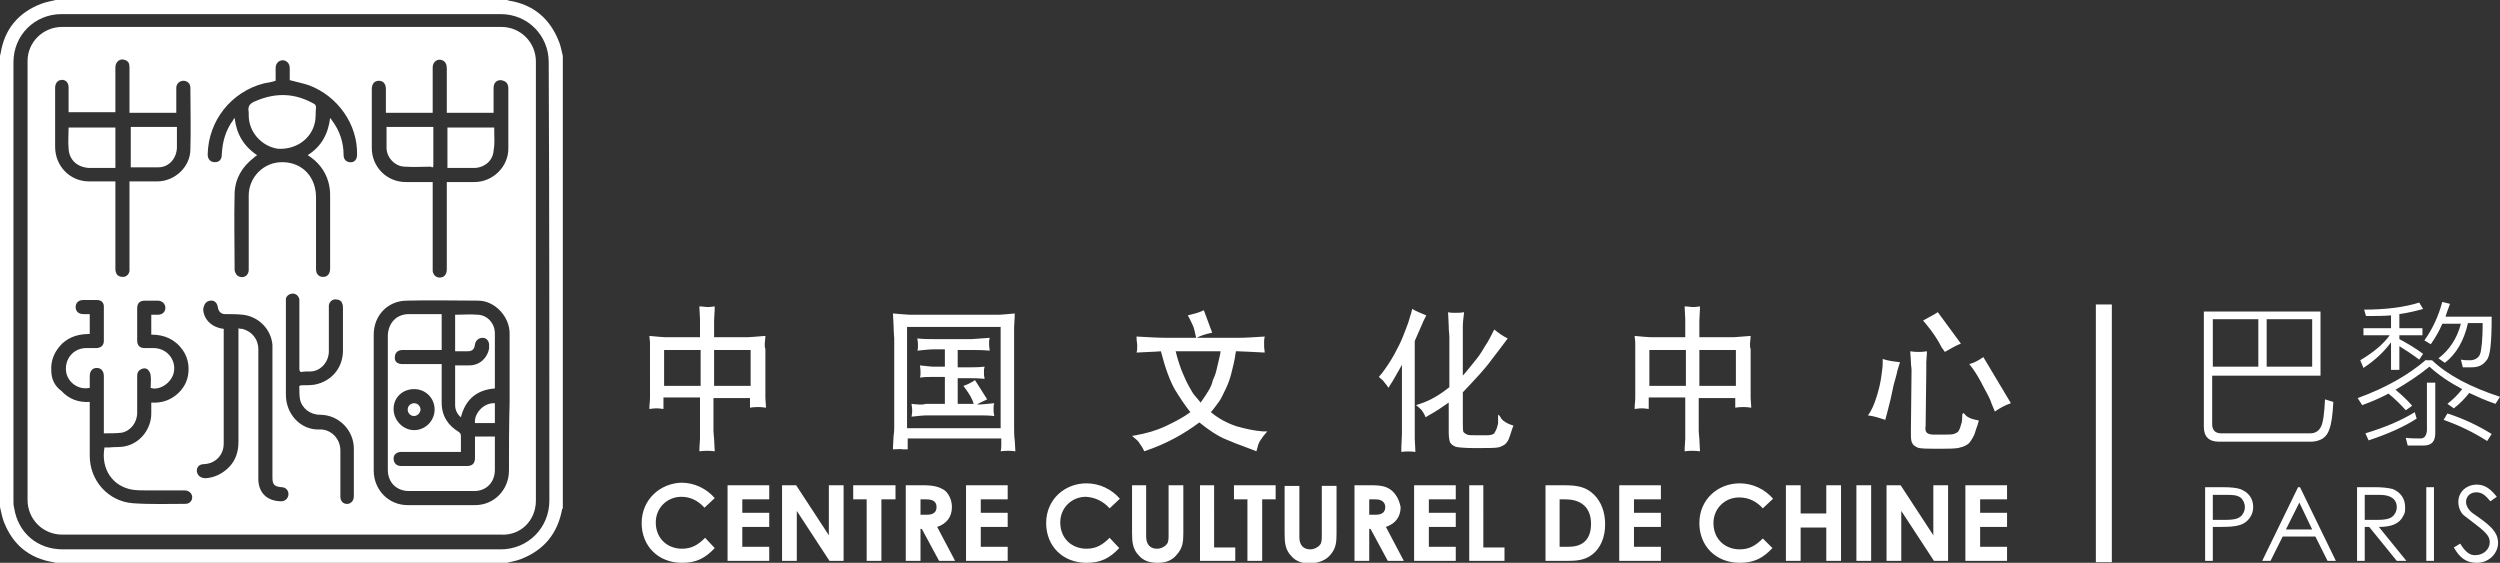
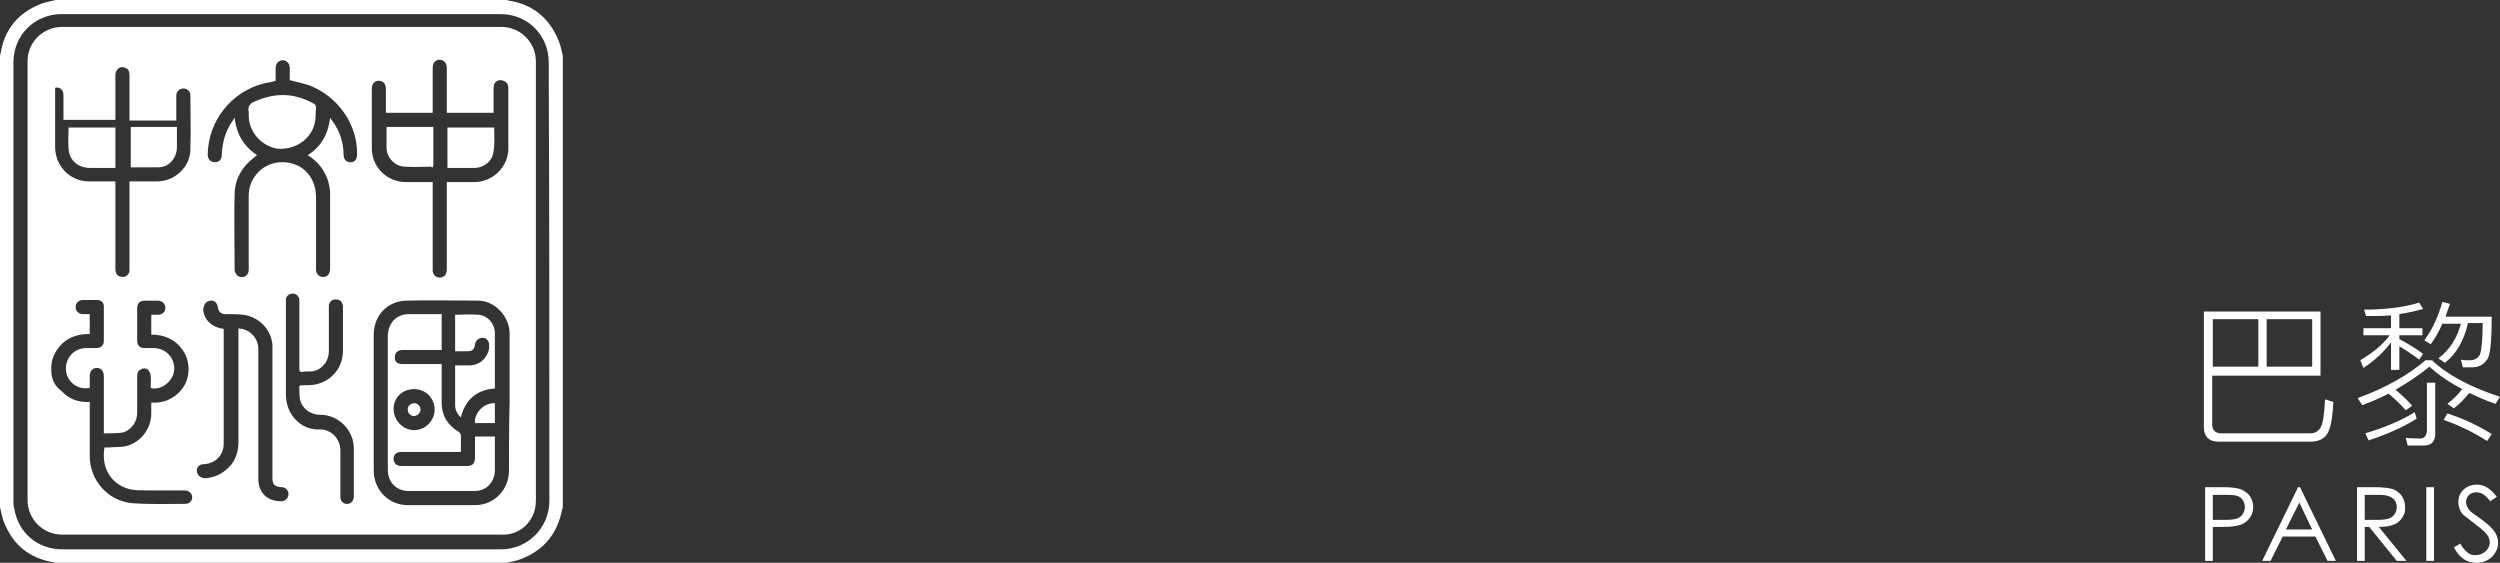
<svg xmlns="http://www.w3.org/2000/svg" version="1.1" id="Calque_1" x="0px" y="0px" viewBox="0 0 390 87.8" style="enable-background:new 0 0 390 87.8;" xml:space="preserve">
  <rect x="0" y="0" width="390" height="87.8" fill="#333333" stroke="none" />
  <style type="text/css">
	.st0{fill:#FFFFFF;}
	.st1{fill:none;stroke:#FFFFFF;stroke-width:2.494;}
</style>
-   <path class="st0" d="M15.5,26.2c0.8,0,1.7,0,2.5,0v-6.3h-7.3c0,1.1-0.1,2.2,0,3.3c0.1,1.8,1.4,2.9,3.2,3  C14.4,26.2,15,26.2,15.5,26.2 M27.6,23.1c0-1,0-1.9,0-2.9c0-0.1,0-0.2,0-0.4h-7.2v6.3c0.1,0,0.2,0,0.3,0c1.3,0,2.7,0,4,0  C26.3,26.1,27.5,24.8,27.6,23.1 M49.1,19.2c0.2-0.8,0.1-1.6,0.2-2.4c0-0.3-0.1-0.5-0.3-0.6c-3-1.7-6-1.8-9.2-0.4  c-0.8,0.3-1.2,0.8-1,1.7c0,0,0,0.1,0,0.1c0,0.1,0,0.3,0,0.4c0,2.6,2,4.8,4.5,5.2C46,23.4,48.5,21.8,49.1,19.2 M67.6,25.8  c0-1.9,0-3.7,0-5.6c0-0.1,0-0.2,0-0.4h-7.3c0,0.2,0,0.4,0,0.5c0,1,0,2,0,2.9c0.1,1.5,1.4,2.8,2.9,2.8c1.3,0.1,2.7,0,4,0  C67.5,26.2,67.6,26.1,67.6,25.8 M77.1,20.4c0-0.2,0-0.4,0-0.5h-7.3v6.3c1.5,0,2.9,0,4.3,0c1.6-0.1,2.8-1.2,2.9-2.7  C77.2,22.4,77.1,21.4,77.1,20.4 M77.2,60.6c0-0.1,0-0.1,0-0.2c0-2.8,0-5.6,0-8.4c0-1.5-1.1-2.8-2.6-2.9c-1.2-0.1-2.4,0-3.6,0v5.7  c0.7,0,1.3,0,1.9,0c0.8,0,1.1-0.3,1.2-1.1c0.1-0.6,0.6-1,1.2-1c0.6,0,1,0.5,1,1.1c0,0.2,0,0.4,0,0.6c-0.3,1.5-1.5,2.6-3.1,2.6  c-0.7,0-1.4,0-2.2,0c0,2.1,0,4.2,0,6.2c0,0.7,0.3,1.4,0.9,1.9C72.6,62.3,74.4,60.8,77.2,60.6 M77.2,62.9c-1.9-0.1-3.3,1.8-3.1,3.1  h3.1V62.9z M63.6,63.9c0,0.5,0.4,1,1,1c0.5,0,1-0.5,1-1c0-0.5-0.4-1-1-1C64.1,62.9,63.6,63.3,63.6,63.9 M61.4,63.8  c0-1.8,1.4-3.1,3.2-3.1c1.8,0,3.2,1.4,3.2,3.2c0,1.7-1.4,3.2-3.2,3.2C62.9,67.1,61.4,65.6,61.4,63.8 M77.2,73.3c0-1.6,0-3.2,0-4.8  c0-0.1,0-0.3,0-0.4h-3.1c0,1.1,0,2.2,0,3.3c0,0.9-0.4,1.3-1.3,1.3c-1.8,0-3.5,0-5.3,0c-1.6,0-3.3,0-4.9,0c-0.8,0-1.2-0.5-1.2-1.2  c0-0.6,0.5-1,1.2-1c2.9,0,5.8,0,8.7,0h0.6c0-0.9,0-1.7,0-2.5c0-0.3-0.1-0.4-0.3-0.6c-1.7-1-2.7-2.5-2.7-4.6c0-1.8,0-3.7,0-5.5  c0-0.2,0-0.3,0-0.5c-2.1,0-4.1,0-6.1,0c-0.8,0-1.3-0.4-1.2-1.1c0-0.7,0.5-1.1,1.2-1.1c1.9,0,3.7,0,5.6,0h0.5V49c-1.7,0-3.4,0-5.1,0  c-1.9,0-3.2,1.3-3.3,3.3c0,7,0,14,0,21c0,2,1.4,3.3,3.3,3.3c3.4,0,6.8,0,10.2,0C75.9,76.6,77.2,75.2,77.2,73.3 M79.4,73.4  c0,3-2.3,5.4-5.3,5.4c-3.5,0-7,0-10.5,0c-3,0-5.3-2.4-5.3-5.4c0-7.1,0-14.1,0-21.2c0-3,2.2-5.3,5.2-5.3c3.7-0.1,7.4,0,11.1,0  c2.6,0,4.9,2.5,4.9,5.1c0,3.6,0,7.2,0,10.8C79.4,66.3,79.4,69.8,79.4,73.4 M79.3,13.8c0,3.1,0,6.3,0,9.4c0,2.8-2.4,5.2-5.3,5.2  c-1.2,0-2.4,0-3.7,0c-0.2,0-0.3,0-0.6,0v0.7c0,4.3,0,8.6,0,12.9c0,0.8-0.4,1.3-1.1,1.3c-0.6,0-1-0.4-1.1-1c0-0.2,0-0.3,0-0.5  c0-4.3,0-8.5,0-12.8v-0.6c-0.2,0-0.3,0-0.5,0c-1.2,0-2.4,0-3.7,0c-3,0-5.3-2.4-5.3-5.3c0-3.1,0-6.1,0-9.2c0-0.8,0.4-1.3,1.1-1.3  c0.7,0,1.1,0.5,1.1,1.3c0,1.1,0,2.1,0,3.2v0.5h7.3v-0.5c0-2.2,0-4.4,0-6.6c0-0.9,0.8-1.4,1.5-1.1c0.5,0.2,0.7,0.7,0.7,1.2  c0,2.1,0,4.3,0,6.4v0.6h7.3c0-0.2,0-0.3,0-0.5c0-1.1,0-2.3,0-3.4c0-0.7,0.4-1.2,1.1-1.2C78.9,12.6,79.3,13,79.3,13.8 M55.7,24.1  c0,0.7-0.3,1.1-0.8,1.2c-0.7,0.1-1.3-0.3-1.3-1.1c0-2-0.6-3.8-1.8-5.4c-0.1-0.1-0.1-0.2-0.3-0.4c-0.3,2.5-1.4,4.5-3.5,5.8  c1.6,1,2.7,2.4,3.2,4.1c0.2,0.7,0.3,1.4,0.3,2c0,3.9,0,7.7,0,11.6c0,0.8-0.4,1.3-1.1,1.3c-0.7,0-1.1-0.5-1.1-1.2c0-3.7,0-7.5,0-11.2  c0-3.1-2-5.4-5.1-5.5c-3.1-0.1-5.4,2.4-5.4,5.2c0,2.7,0,5.3,0,8c0,1.2,0,2.4,0,3.6c0,0.5-0.3,1-0.8,1.1c-0.5,0.1-1-0.1-1.2-0.5  c-0.1-0.2-0.2-0.4-0.2-0.6c0-4-0.1-8,0-12c0.1-2.3,1.2-4.1,3-5.5c0.1-0.1,0.2-0.2,0.4-0.3c0,0,0,0,0.1-0.1c-2.1-1.4-3.2-3.3-3.5-5.8  c-0.1,0.1-0.2,0.2-0.2,0.3c-1.2,1.6-1.7,3.4-1.8,5.4c0,0.8-0.4,1.2-1.1,1.2c-0.7,0-1.1-0.5-1.1-1.2c0.1-5.3,3.7-9.8,8.8-11.1  c0.6-0.1,1.2-0.2,1.8-0.4c0-0.7,0-1.3,0-2c0-0.7,0.5-1.2,1.1-1.2c0.6,0,1.1,0.5,1.1,1.2c0,0.7,0,1.3,0,1.9c1.1,0.3,2.1,0.5,3,0.8  C52.7,15,55.8,19.4,55.7,24.1 M32.8,46.9c0.7-0.1,1.1,0.4,1.2,1.1c0.1,0.6,0.5,1,1.1,1c0.9,0,1.9,0,2.8,0.1c2.5,0.3,4.4,2.3,4.6,4.7  c0,0.4,0,0.8,0,1.3c0,6.5,0,12.9,0,19.4c0,1.1,0.3,1.4,1.4,1.5c0.7,0,1.1,0.5,1.1,1.1c0,0.6-0.5,1.1-1.1,1.1c-2.2,0-3.6-1.3-3.6-3.5  c0-6.7,0-13.4,0-20.2c0-1.6-1-2.8-2.5-3.2c-0.2,0-0.4,0-0.6-0.1v0.7c0,5.7,0,11.4,0,17c0,1.5-0.4,2.9-1.5,4c-1,1-2.2,1.6-3.6,1.7  c-0.8,0-1.3-0.4-1.4-1.1c0-0.7,0.4-1.1,1.2-1.1c1.7-0.1,3-1.4,3-3.2c0-2.2,0-4.4,0-6.5V51.9v-0.6c-1.8-0.2-3.1-1.4-3.2-3  C31.8,47.5,32.1,47,32.8,46.9 M29.7,23.3c0,2.7-2.4,5-5.2,5c-1.3,0-2.5,0-3.8,0h-0.5V29c0,4.3,0,8.5,0,12.8c0,0.2,0,0.4,0,0.5  c-0.1,0.5-0.5,0.9-1,0.9c-0.5,0-1-0.2-1.1-0.7c-0.1-0.2-0.1-0.4-0.1-0.7c0-4.3,0-8.6,0-12.9v-0.6h-0.5c-1.2,0-2.4,0-3.6,0  c-3,0-5.3-2.4-5.3-5.4c0-3.1,0-6.2,0-9.2c0-0.6,0.3-1.1,0.8-1.2c0.7-0.2,1.3,0.3,1.3,1.1c0,1.1,0,2.3,0,3.4v0.5H18  c0-0.2,0-0.3,0-0.5c0-2.2,0-4.3,0-6.5c0-0.9,0.8-1.5,1.6-1.1c0.5,0.2,0.6,0.6,0.6,1.2c0,2.2,0,4.3,0,6.5v0.5h7.3v-0.5  c0-1.1,0-2.3,0-3.4c0-0.6,0.5-1.1,1.1-1.1c0.6,0,1.1,0.4,1.1,1.1C29.7,16.9,29.8,20.1,29.7,23.3 M8,57.8c-0.1-1.6,0.5-3,1.7-4.2  c1.2-1.1,2.6-1.5,4.3-1.5V49c-0.3,0-0.6,0-1,0c-0.7,0-1.2-0.4-1.2-1.1c0-0.6,0.4-1.1,1.2-1.1c0.7,0,1.4,0,2.1,0c0.7,0,1.1,0.4,1.1,1  c0,1.8,0,3.6,0,5.4c0,0.7-0.5,1.1-1.2,1.1c-0.6,0-1.1,0-1.7,0c-1.9,0.1-3.2,1.7-3,3.6c0.2,1.7,1.9,3,3.7,2.6c0-0.6,0-1.2,0-1.8  c0-0.8,0.4-1.3,1.1-1.3c0.7,0,1.1,0.5,1.1,1.3c0,2.8,0,5.5,0,8.3v0.6c1,0,1.9,0,2.8-0.1c1.4-0.3,2.4-1.6,2.4-3.1c0-1.9,0-3.9,0-5.8  c0-0.5,0.2-0.8,0.6-1c0.4-0.2,0.8-0.2,1.1,0.1c0.2,0.2,0.4,0.6,0.4,0.9c0.1,0.6,0,1.3,0,1.9c1,0.4,2.8-0.3,3.5-2  c0.7-2-0.7-4.1-2.9-4.2c-0.5,0-1,0-1.5,0c-0.8,0-1.2-0.4-1.2-1.2c0-1.7,0-3.4,0-5c0-0.8,0.4-1.2,1.2-1.2c0.7,0,1.3,0,2,0  c0.7,0,1.2,0.5,1.2,1.1c0,0.7-0.5,1.1-1.2,1.1c-0.3,0-0.6,0-1,0v3.1c2,0,3.7,0.7,4.9,2.4c0.7,1,1,2.2,0.9,3.4  c-0.1,1.5-0.8,2.7-1.9,3.6c-1.1,0.9-2.4,1.3-3.9,1.2c0,0.6,0,1.1,0,1.7c0,2.4-1.7,4.6-4,5.1c-0.8,0.2-1.7,0.1-2.5,0.2  c-0.3,0-0.5,0-0.8,0c-0.6,3.4,1.3,6.1,4.4,6.6c0.7,0.1,1.5,0.1,2.2,0.1c2,0,3.9,0,5.9,0c0.9,0,1.4,0.8,1.1,1.5  c-0.2,0.4-0.5,0.6-1,0.6c-2.7,0-5.4,0.1-8.2-0.1c-3.8-0.3-6.7-3.5-6.7-7.4c0-2.7,0-5.3,0-8c0-0.1,0-0.3,0-0.4  c-1.7,0.1-3.2-0.4-4.4-1.7C8.5,60.2,8,59.1,8,57.8 M44.6,61.6c0-2.4,0-4.8,0-7.2c0-2.4,0-4.8,0-7.2c0-0.2,0-0.4,0-0.6  c0.1-0.5,0.6-0.8,1.1-0.8c0.5,0,0.9,0.4,1,0.9c0,0.2,0,0.5,0,0.7c0,3.4,0,6.8,0,10.1c0,0.4,0.1,0.6,0.5,0.5c0.6-0.1,1.2,0,1.7-0.1  c1.4-0.3,2.4-1.6,2.4-3.1c0-2.2,0-4.4,0-6.7c0-0.2,0-0.3,0-0.5c0.1-0.5,0.5-0.9,1-0.9c0.5,0,1,0.2,1.1,0.7c0.1,0.2,0.1,0.4,0.1,0.6  c0,2.2,0,4.5,0,6.7c0,2.7-1.8,4.8-4.4,5.3c-0.6,0.1-1.3,0.1-2,0.1c-0.3,0-0.5,0.1-0.4,0.4c0,0.6,0,1.2,0.1,1.8  c0.3,1.4,1.6,2.4,3.1,2.4c3,0,5.4,2.5,5.3,5.5c0,2.4,0,4.8,0,7.2c0,0.7-0.4,1.1-0.9,1.2c-0.7,0.1-1.2-0.4-1.2-1.1c0-2.4,0-4.8,0-7.2  c0-2-1.6-3.4-3.3-3.3C46.9,67.1,44.6,64.6,44.6,61.6 M83.6,78.1c0-11.4,0-22.8,0-34.2c0-11.4,0-22.8,0-34.3c0-3-2.4-5.4-5.4-5.4  c-22.8,0-45.7,0-68.5,0c-3,0-5.4,2.4-5.4,5.3c0,22.8,0,45.7,0,68.5c0,3,2.4,5.4,5.4,5.4c22.8,0,45.6,0,68.4,0  C81.2,83.6,83.6,81.2,83.6,78.1 M85.7,78.1c0,4.2-3.3,7.6-7.6,7.6c-11.4,0-22.8,0-34.3,0c-11.3,0-22.7,0-34,0c-4,0-7-2.6-7.6-6.5  c-0.1-0.3-0.1-0.7-0.1-1c0-22.8,0-45.7,0-68.5c0-4.2,3.3-7.5,7.5-7.5c22.8,0,45.7,0,68.5,0c4.2,0,7.5,3.3,7.5,7.5  C85.7,32.5,85.7,55.3,85.7,78.1 M87.8,79.1V8.7c-0.2-0.7-0.3-1.5-0.6-2.2c-1.4-3.6-4-5.8-7.8-6.4c-0.1,0-0.2-0.1-0.3-0.1H8.7  C7.9,0.2,7.2,0.3,6.4,0.6c-3.6,1.4-5.7,4-6.3,7.7C0.1,8.4,0,8.6,0,8.7v70.4c0.2,0.8,0.3,1.5,0.6,2.3c1.4,3.6,4,5.7,7.7,6.3  c0.1,0,0.3,0.1,0.4,0.1h70.4c0.7-0.2,1.5-0.3,2.2-0.6c3.6-1.4,5.7-4,6.4-7.8C87.8,79.4,87.8,79.3,87.8,79.1" />
-   <line class="st1" x1="328.2" y1="47.5" x2="328.2" y2="87.7" />
+   <path class="st0" d="M15.5,26.2c0.8,0,1.7,0,2.5,0v-6.3h-7.3c0,1.1-0.1,2.2,0,3.3c0.1,1.8,1.4,2.9,3.2,3  C14.4,26.2,15,26.2,15.5,26.2 M27.6,23.1c0-1,0-1.9,0-2.9c0-0.1,0-0.2,0-0.4h-7.2v6.3c0.1,0,0.2,0,0.3,0c1.3,0,2.7,0,4,0  C26.3,26.1,27.5,24.8,27.6,23.1 M49.1,19.2c0.2-0.8,0.1-1.6,0.2-2.4c0-0.3-0.1-0.5-0.3-0.6c-3-1.7-6-1.8-9.2-0.4  c-0.8,0.3-1.2,0.8-1,1.7c0,0,0,0.1,0,0.1c0,0.1,0,0.3,0,0.4c0,2.6,2,4.8,4.5,5.2C46,23.4,48.5,21.8,49.1,19.2 M67.6,25.8  c0-1.9,0-3.7,0-5.6c0-0.1,0-0.2,0-0.4h-7.3c0,0.2,0,0.4,0,0.5c0,1,0,2,0,2.9c0.1,1.5,1.4,2.8,2.9,2.8c1.3,0.1,2.7,0,4,0  C67.5,26.2,67.6,26.1,67.6,25.8 M77.1,20.4c0-0.2,0-0.4,0-0.5h-7.3v6.3c1.5,0,2.9,0,4.3,0c1.6-0.1,2.8-1.2,2.9-2.7  C77.2,22.4,77.1,21.4,77.1,20.4 M77.2,60.6c0-0.1,0-0.1,0-0.2c0-2.8,0-5.6,0-8.4c0-1.5-1.1-2.8-2.6-2.9c-1.2-0.1-2.4,0-3.6,0v5.7  c0.7,0,1.3,0,1.9,0c0.8,0,1.1-0.3,1.2-1.1c0.1-0.6,0.6-1,1.2-1c0.6,0,1,0.5,1,1.1c0,0.2,0,0.4,0,0.6c-0.3,1.5-1.5,2.6-3.1,2.6  c-0.7,0-1.4,0-2.2,0c0,2.1,0,4.2,0,6.2c0,0.7,0.3,1.4,0.9,1.9C72.6,62.3,74.4,60.8,77.2,60.6 M77.2,62.9c-1.9-0.1-3.3,1.8-3.1,3.1  h3.1V62.9z M63.6,63.9c0,0.5,0.4,1,1,1c0.5,0,1-0.5,1-1c0-0.5-0.4-1-1-1C64.1,62.9,63.6,63.3,63.6,63.9 M61.4,63.8  c0-1.8,1.4-3.1,3.2-3.1c1.8,0,3.2,1.4,3.2,3.2c0,1.7-1.4,3.2-3.2,3.2C62.9,67.1,61.4,65.6,61.4,63.8 M77.2,73.3c0-1.6,0-3.2,0-4.8  c0-0.1,0-0.3,0-0.4h-3.1c0,1.1,0,2.2,0,3.3c0,0.9-0.4,1.3-1.3,1.3c-1.8,0-3.5,0-5.3,0c-1.6,0-3.3,0-4.9,0c-0.8,0-1.2-0.5-1.2-1.2  c0-0.6,0.5-1,1.2-1c2.9,0,5.8,0,8.7,0h0.6c0-0.9,0-1.7,0-2.5c0-0.3-0.1-0.4-0.3-0.6c-1.7-1-2.7-2.5-2.7-4.6c0-1.8,0-3.7,0-5.5  c0-0.2,0-0.3,0-0.5c-2.1,0-4.1,0-6.1,0c-0.8,0-1.3-0.4-1.2-1.1c0-0.7,0.5-1.1,1.2-1.1c1.9,0,3.7,0,5.6,0h0.5V49c-1.7,0-3.4,0-5.1,0  c-1.9,0-3.2,1.3-3.3,3.3c0,7,0,14,0,21c0,2,1.4,3.3,3.3,3.3c3.4,0,6.8,0,10.2,0C75.9,76.6,77.2,75.2,77.2,73.3 M79.4,73.4  c0,3-2.3,5.4-5.3,5.4c-3.5,0-7,0-10.5,0c-3,0-5.3-2.4-5.3-5.4c0-7.1,0-14.1,0-21.2c0-3,2.2-5.3,5.2-5.3c3.7-0.1,7.4,0,11.1,0  c2.6,0,4.9,2.5,4.9,5.1c0,3.6,0,7.2,0,10.8C79.4,66.3,79.4,69.8,79.4,73.4 M79.3,13.8c0,3.1,0,6.3,0,9.4c0,2.8-2.4,5.2-5.3,5.2  c-1.2,0-2.4,0-3.7,0c-0.2,0-0.3,0-0.6,0v0.7c0,4.3,0,8.6,0,12.9c0,0.8-0.4,1.3-1.1,1.3c-0.6,0-1-0.4-1.1-1c0-0.2,0-0.3,0-0.5  c0-4.3,0-8.5,0-12.8v-0.6c-0.2,0-0.3,0-0.5,0c-1.2,0-2.4,0-3.7,0c-3,0-5.3-2.4-5.3-5.3c0-3.1,0-6.1,0-9.2c0-0.8,0.4-1.3,1.1-1.3  c0.7,0,1.1,0.5,1.1,1.3c0,1.1,0,2.1,0,3.2v0.5h7.3v-0.5c0-2.2,0-4.4,0-6.6c0-0.9,0.8-1.4,1.5-1.1c0.5,0.2,0.7,0.7,0.7,1.2  c0,2.1,0,4.3,0,6.4v0.6h7.3c0-0.2,0-0.3,0-0.5c0-1.1,0-2.3,0-3.4c0-0.7,0.4-1.2,1.1-1.2C78.9,12.6,79.3,13,79.3,13.8 M55.7,24.1  c0,0.7-0.3,1.1-0.8,1.2c-0.7,0.1-1.3-0.3-1.3-1.1c0-2-0.6-3.8-1.8-5.4c-0.1-0.1-0.1-0.2-0.3-0.4c-0.3,2.5-1.4,4.5-3.5,5.8  c1.6,1,2.7,2.4,3.2,4.1c0.2,0.7,0.3,1.4,0.3,2c0,3.9,0,7.7,0,11.6c0,0.8-0.4,1.3-1.1,1.3c-0.7,0-1.1-0.5-1.1-1.2c0-3.7,0-7.5,0-11.2  c0-3.1-2-5.4-5.1-5.5c-3.1-0.1-5.4,2.4-5.4,5.2c0,2.7,0,5.3,0,8c0,1.2,0,2.4,0,3.6c0,0.5-0.3,1-0.8,1.1c-0.5,0.1-1-0.1-1.2-0.5  c-0.1-0.2-0.2-0.4-0.2-0.6c0-4-0.1-8,0-12c0.1-2.3,1.2-4.1,3-5.5c0.1-0.1,0.2-0.2,0.4-0.3c0,0,0,0,0.1-0.1c-2.1-1.4-3.2-3.3-3.5-5.8  c-0.1,0.1-0.2,0.2-0.2,0.3c-1.2,1.6-1.7,3.4-1.8,5.4c0,0.8-0.4,1.2-1.1,1.2c-0.7,0-1.1-0.5-1.1-1.2c0.1-5.3,3.7-9.8,8.8-11.1  c0.6-0.1,1.2-0.2,1.8-0.4c0-0.7,0-1.3,0-2c0-0.7,0.5-1.2,1.1-1.2c0.6,0,1.1,0.5,1.1,1.2c0,0.7,0,1.3,0,1.9c1.1,0.3,2.1,0.5,3,0.8  C52.7,15,55.8,19.4,55.7,24.1 M32.8,46.9c0.7-0.1,1.1,0.4,1.2,1.1c0.1,0.6,0.5,1,1.1,1c0.9,0,1.9,0,2.8,0.1c2.5,0.3,4.4,2.3,4.6,4.7  c0,0.4,0,0.8,0,1.3c0,6.5,0,12.9,0,19.4c0,1.1,0.3,1.4,1.4,1.5c0.7,0,1.1,0.5,1.1,1.1c0,0.6-0.5,1.1-1.1,1.1c-2.2,0-3.6-1.3-3.6-3.5  c0-6.7,0-13.4,0-20.2c0-1.6-1-2.8-2.5-3.2c-0.2,0-0.4,0-0.6-0.1v0.7c0,5.7,0,11.4,0,17c0,1.5-0.4,2.9-1.5,4c-1,1-2.2,1.6-3.6,1.7  c-0.8,0-1.3-0.4-1.4-1.1c0-0.7,0.4-1.1,1.2-1.1c1.7-0.1,3-1.4,3-3.2c0-2.2,0-4.4,0-6.5V51.9v-0.6c-1.8-0.2-3.1-1.4-3.2-3  C31.8,47.5,32.1,47,32.8,46.9 M29.7,23.3c0,2.7-2.4,5-5.2,5c-1.3,0-2.5,0-3.8,0h-0.5V29c0,4.3,0,8.5,0,12.8c0,0.2,0,0.4,0,0.5  c-0.1,0.5-0.5,0.9-1,0.9c-0.5,0-1-0.2-1.1-0.7c-0.1-0.2-0.1-0.4-0.1-0.7c0-4.3,0-8.6,0-12.9v-0.6h-0.5c-1.2,0-2.4,0-3.6,0  c-3,0-5.3-2.4-5.3-5.4c0-3.1,0-6.2,0-9.2c0.7-0.2,1.3,0.3,1.3,1.1c0,1.1,0,2.3,0,3.4v0.5H18  c0-0.2,0-0.3,0-0.5c0-2.2,0-4.3,0-6.5c0-0.9,0.8-1.5,1.6-1.1c0.5,0.2,0.6,0.6,0.6,1.2c0,2.2,0,4.3,0,6.5v0.5h7.3v-0.5  c0-1.1,0-2.3,0-3.4c0-0.6,0.5-1.1,1.1-1.1c0.6,0,1.1,0.4,1.1,1.1C29.7,16.9,29.8,20.1,29.7,23.3 M8,57.8c-0.1-1.6,0.5-3,1.7-4.2  c1.2-1.1,2.6-1.5,4.3-1.5V49c-0.3,0-0.6,0-1,0c-0.7,0-1.2-0.4-1.2-1.1c0-0.6,0.4-1.1,1.2-1.1c0.7,0,1.4,0,2.1,0c0.7,0,1.1,0.4,1.1,1  c0,1.8,0,3.6,0,5.4c0,0.7-0.5,1.1-1.2,1.1c-0.6,0-1.1,0-1.7,0c-1.9,0.1-3.2,1.7-3,3.6c0.2,1.7,1.9,3,3.7,2.6c0-0.6,0-1.2,0-1.8  c0-0.8,0.4-1.3,1.1-1.3c0.7,0,1.1,0.5,1.1,1.3c0,2.8,0,5.5,0,8.3v0.6c1,0,1.9,0,2.8-0.1c1.4-0.3,2.4-1.6,2.4-3.1c0-1.9,0-3.9,0-5.8  c0-0.5,0.2-0.8,0.6-1c0.4-0.2,0.8-0.2,1.1,0.1c0.2,0.2,0.4,0.6,0.4,0.9c0.1,0.6,0,1.3,0,1.9c1,0.4,2.8-0.3,3.5-2  c0.7-2-0.7-4.1-2.9-4.2c-0.5,0-1,0-1.5,0c-0.8,0-1.2-0.4-1.2-1.2c0-1.7,0-3.4,0-5c0-0.8,0.4-1.2,1.2-1.2c0.7,0,1.3,0,2,0  c0.7,0,1.2,0.5,1.2,1.1c0,0.7-0.5,1.1-1.2,1.1c-0.3,0-0.6,0-1,0v3.1c2,0,3.7,0.7,4.9,2.4c0.7,1,1,2.2,0.9,3.4  c-0.1,1.5-0.8,2.7-1.9,3.6c-1.1,0.9-2.4,1.3-3.9,1.2c0,0.6,0,1.1,0,1.7c0,2.4-1.7,4.6-4,5.1c-0.8,0.2-1.7,0.1-2.5,0.2  c-0.3,0-0.5,0-0.8,0c-0.6,3.4,1.3,6.1,4.4,6.6c0.7,0.1,1.5,0.1,2.2,0.1c2,0,3.9,0,5.9,0c0.9,0,1.4,0.8,1.1,1.5  c-0.2,0.4-0.5,0.6-1,0.6c-2.7,0-5.4,0.1-8.2-0.1c-3.8-0.3-6.7-3.5-6.7-7.4c0-2.7,0-5.3,0-8c0-0.1,0-0.3,0-0.4  c-1.7,0.1-3.2-0.4-4.4-1.7C8.5,60.2,8,59.1,8,57.8 M44.6,61.6c0-2.4,0-4.8,0-7.2c0-2.4,0-4.8,0-7.2c0-0.2,0-0.4,0-0.6  c0.1-0.5,0.6-0.8,1.1-0.8c0.5,0,0.9,0.4,1,0.9c0,0.2,0,0.5,0,0.7c0,3.4,0,6.8,0,10.1c0,0.4,0.1,0.6,0.5,0.5c0.6-0.1,1.2,0,1.7-0.1  c1.4-0.3,2.4-1.6,2.4-3.1c0-2.2,0-4.4,0-6.7c0-0.2,0-0.3,0-0.5c0.1-0.5,0.5-0.9,1-0.9c0.5,0,1,0.2,1.1,0.7c0.1,0.2,0.1,0.4,0.1,0.6  c0,2.2,0,4.5,0,6.7c0,2.7-1.8,4.8-4.4,5.3c-0.6,0.1-1.3,0.1-2,0.1c-0.3,0-0.5,0.1-0.4,0.4c0,0.6,0,1.2,0.1,1.8  c0.3,1.4,1.6,2.4,3.1,2.4c3,0,5.4,2.5,5.3,5.5c0,2.4,0,4.8,0,7.2c0,0.7-0.4,1.1-0.9,1.2c-0.7,0.1-1.2-0.4-1.2-1.1c0-2.4,0-4.8,0-7.2  c0-2-1.6-3.4-3.3-3.3C46.9,67.1,44.6,64.6,44.6,61.6 M83.6,78.1c0-11.4,0-22.8,0-34.2c0-11.4,0-22.8,0-34.3c0-3-2.4-5.4-5.4-5.4  c-22.8,0-45.7,0-68.5,0c-3,0-5.4,2.4-5.4,5.3c0,22.8,0,45.7,0,68.5c0,3,2.4,5.4,5.4,5.4c22.8,0,45.6,0,68.4,0  C81.2,83.6,83.6,81.2,83.6,78.1 M85.7,78.1c0,4.2-3.3,7.6-7.6,7.6c-11.4,0-22.8,0-34.3,0c-11.3,0-22.7,0-34,0c-4,0-7-2.6-7.6-6.5  c-0.1-0.3-0.1-0.7-0.1-1c0-22.8,0-45.7,0-68.5c0-4.2,3.3-7.5,7.5-7.5c22.8,0,45.7,0,68.5,0c4.2,0,7.5,3.3,7.5,7.5  C85.7,32.5,85.7,55.3,85.7,78.1 M87.8,79.1V8.7c-0.2-0.7-0.3-1.5-0.6-2.2c-1.4-3.6-4-5.8-7.8-6.4c-0.1,0-0.2-0.1-0.3-0.1H8.7  C7.9,0.2,7.2,0.3,6.4,0.6c-3.6,1.4-5.7,4-6.3,7.7C0.1,8.4,0,8.6,0,8.7v70.4c0.2,0.8,0.3,1.5,0.6,2.3c1.4,3.6,4,5.7,7.7,6.3  c0.1,0,0.3,0.1,0.4,0.1h70.4c0.7-0.2,1.5-0.3,2.2-0.6c3.6-1.4,5.7-4,6.4-7.8C87.8,79.4,87.8,79.3,87.8,79.1" />
  <g>
-     <path class="st0" d="M313.1,75.7h-6.5v11.8h6.5v-2.2h-4.2v-3.1h4.2V80h-4.2v-2.1h4.2V75.7z M231.5,75.7h-2.3v11.8h5.5v-2.1h-3.3   V75.7z M227.1,75.7h-6.5v11.8h6.5v-2.2h-4.2v-3.1h4.2V80h-4.2v-2.1h4.2V75.7z M189.5,75.7h-2.3v11.8h5.5v-2.1h-3.3V75.7z    M157.2,75.7h-6.5v11.8h6.5v-2.2H153v-3.1h4.2V80H153v-2.1h4.2V75.7z M143.5,77.9h1c1.1,0,1.6,0.4,1.6,1.2c0,0.8-0.5,1.2-1.5,1.2   h-1V77.9z M144,75.7h-2.7v11.8h2.3v-5h0.2l2.7,5h2.5l-2.8-5.3c1.5-0.5,2.3-1.6,2.3-3.1c0-1-0.4-1.9-1-2.5   C146.6,75.9,145.5,75.7,144,75.7 M100.1,81.6c0,3.6,2.6,6.2,6.3,6.2c2.2,0,3.6-0.7,5.1-2.3l-1.5-1.6c-1.1,1.1-2.1,1.7-3.6,1.7   c-2.3,0-4.1-1.6-4.1-4.1c0-2.3,1.8-4,4-4c1.4,0,2.6,0.6,3.6,1.7l1.6-1.5c-1.3-1.5-3.2-2.4-5.2-2.4C103,75.4,100.1,77.9,100.1,81.6    M117.1,60.2h-5.7v-5.6h5.7V60.2z M109.3,60.2h-5.7v-5.6h5.7V60.2z M119.3,53.6c0-0.3,0.1-0.7,0.1-1.2c-1.4,0.1-2.3,0.2-2.6,0.2   h-5.4v-1.4c0-0.2,0-0.6,0-1.2c0-0.6,0.1-1.3,0.1-2.2c-0.6,0.1-1,0.1-1.2,0.1c-0.2,0-0.6-0.1-1.2-0.1l0.1,2c0,0.5,0,0.9,0,1.1   c0,0.3,0,0.4,0,0.5v1.2h-5.5c-0.4,0-1.2-0.1-2.4-0.2l0.1,1c0,0.4,0,0.8,0,1.1V61c0,0.3,0,0.7,0,1.1c0,0.5-0.1,1-0.1,1.7   c0.7-0.1,1-0.1,1.1-0.1c0.1,0,0.5,0,1.1,0.1c0-0.3,0-0.5,0-0.7v-1.1h5.7v5.1c0,0.4,0,0.8,0,1.3c0,0.5-0.1,1.2-0.1,2   c0.8-0.1,1.6-0.1,2.4,0l-0.1-1.9l-0.1-1.2v-5.2h5.7v0.8c0,0,0,0.1,0,0.3c0,0.2,0,0.3,0,0.4c0.6-0.1,1.1-0.1,1.3-0.1   c0.2,0,0.6,0,1.2,0.1l-0.1-1.5c0-0.1,0-0.5,0-1.2v-6.5C119.3,54.3,119.3,54,119.3,53.6 M113.5,87.5h6.5v-2.2h-4.2v-3.1h4.2V80h-4.2   v-2.1h4.2v-2.2h-6.5V87.5z M129.4,87.5h2.2V75.7h-2.3v7.8l-5.1-7.8H122v11.8h2.3v-7.8L129.4,87.5z M139.6,75.7h-6.5v2.2h2.1v9.6   h2.3v-9.6h2.2V75.7z M142.2,63c0.1,0.6,0.1,1,0.1,1.1c0,0.1,0,0.4-0.1,0.9c1-0.1,1.8-0.2,2.4-0.2h8.2c0.6,0,1.4,0,2.3,0.1   c-0.1-0.5-0.1-0.8-0.1-0.9c0-0.1,0-0.2,0-0.4c0-0.1,0-0.4,0.1-0.7c-1.1,0.1-1.9,0.2-2.4,0.2h-0.3c0.5-0.3,1-0.5,1.6-0.8l-1.9-3   c-0.6,0.4-1.2,0.7-1.8,0.9l0.5,0.7c0.5,0.7,0.9,1.4,1.1,2.1h-2.5V59h2c0.5,0,1.2,0,2.2,0.1l-0.1-0.6c0,0,0-0.1,0-0.3v-0.4   c0-0.1,0-0.3,0.1-0.6c-1,0.1-1.7,0.1-2.2,0.1h-2v-2.7h2.2c0.7,0,1.7,0,2.8,0.1c-0.1-0.6-0.1-0.9-0.1-1c0-0.1,0-0.2,0-0.4   c0-0.1,0-0.3,0.1-0.6c-1.6,0.1-2.5,0.2-2.8,0.2h-6c-0.7,0-1.5,0-2.5-0.1c0.1,0.5,0.1,0.8,0.1,0.9c0,0.1,0,0.2,0,0.4s0,0.4-0.1,0.6   c1-0.1,1.9-0.2,2.5-0.2h1.8v2.7h-1.9c-0.3,0-1-0.1-2-0.2c0.1,0.5,0.1,0.9,0.1,1c0,0.1,0,0.2,0,0.3c0,0.1,0,0.4-0.1,0.6   c0.8-0.1,1.4-0.1,1.9-0.1h2v4.2h-3C143.9,63.2,143.1,63.1,142.2,63 M156.1,66.8h-14.6V51h14.6V66.8z M158.2,66.5V52.8   c0-0.6,0-1.1,0-1.7c0-0.6,0.1-1.3,0.1-2.2c-1.2,0.1-2,0.2-2.6,0.2h-13.8c-0.4,0-1.3-0.1-2.6-0.2l0.1,1.9c0,1,0.1,1.6,0.1,2v13.7   c0,0.4,0,0.9-0.1,1.5c0,0.6-0.1,1.3-0.1,2.1c0.8,0,1.3-0.1,1.5,0c0.2,0,0.5,0,0.8,0c0-0.5,0-0.9,0-1v-0.7h14.6v1c0,0.3,0,0.6-0.1,1   c0.8-0.1,1.6-0.1,2.3,0l-0.1-1.7C158.2,68,158.2,67.3,158.2,66.5 M173.1,79.3l1.6-1.5c-1.3-1.5-3.2-2.4-5.2-2.4   c-3.4,0-6.3,2.5-6.3,6.2c0,3.6,2.6,6.2,6.3,6.2c2.2,0,3.6-0.7,5.1-2.3l-1.5-1.6c-1.1,1.1-2.1,1.7-3.6,1.7c-2.3,0-4.1-1.6-4.1-4.1   c0-2.3,1.8-4,4-4C170.9,77.6,172.1,78.2,173.1,79.3 M178.9,75.7h-2.3v7.4c0,1.5,0.1,2.6,1.1,3.6c0.7,0.8,1.7,1.1,2.9,1.1   c1.3,0,2.3-0.4,3-1.3c0.9-1,1-2,1-3.3v-7.5h-2.3v7.7c0,0.6,0,1.2-0.3,1.5c-0.3,0.4-0.9,0.7-1.5,0.7c-1.1,0-1.7-0.7-1.7-1.9V75.7z    M188.5,61c-0.3,0.5-0.7,1.1-1.2,1.8l-1-1.2c-0.2-0.2-0.4-0.6-0.8-1.3c-0.4-0.7-0.7-1.4-1-2.1c-0.3-0.7-0.7-1.8-1.1-3.4h7   c0,0.3-0.1,0.6-0.2,1.1l-0.4,1.7c-0.1,0.5-0.3,1.1-0.6,1.7C189.1,59.9,188.8,60.5,188.5,61 M192.9,66.5c-1.5-0.5-2.8-1.2-4-2.2   c0.6-0.7,1-1.3,1.3-1.7c0.3-0.4,0.6-1.1,1-1.9c0.4-0.8,0.7-1.7,0.9-2.5c0.2-0.8,0.5-1.9,0.7-3.4h0.3c0.6,0,2,0.1,4.2,0.2   c-0.1-0.7-0.1-1-0.1-1.1c0-0.1,0-0.2,0-0.5c0-0.2,0-0.5,0.1-0.9c-1.6,0.1-3,0.2-4.2,0.2h-6.4c0.5-0.3,1.4-0.6,2.4-0.8l-1.3-3.5   c-0.8,0.4-1.7,0.6-2.5,0.8c0.4,0.7,0.6,1.2,0.8,1.6c0.2,0.4,0.3,1.1,0.5,1.9h-4.5c-1.4,0-3-0.1-4.8-0.2c0,0.7,0.1,1.1,0.1,1.2   c0,0.1,0,0.3,0,0.5c0,0.2,0,0.5-0.1,0.8c1.4-0.1,2.7-0.1,3.8-0.2c0.7,2.7,1.4,4.6,2.2,6c0.8,1.3,1.6,2.5,2.4,3.5   c-1.1,0.8-2.4,1.5-3.9,2.2c-1.5,0.7-3,1.1-4.6,1.4l-0.6,0.1c0.6,0.5,1,0.8,1.2,1.2c0.2,0.3,0.5,0.7,0.7,1.2l0.3-0.1   c3.2-1.1,5.9-2.6,8.3-4.4c1.6,1.3,2.9,2.1,3.8,2.5c0.9,0.4,2.4,1,4.6,1.8l0.5,0.2l0.2-0.7c0.1-0.6,0.6-1.4,1.5-2.4h-0.7   C195.7,67.2,194.3,66.9,192.9,66.5 M196.8,77.9h2.2v-2.2h-6.5v2.2h2.1v9.6h2.3V77.9z M207.5,86.6c0.9-1,1-2,1-3.3v-7.5h-2.3v7.7   c0,0.6,0,1.2-0.3,1.5c-0.3,0.4-0.9,0.7-1.5,0.7c-1.1,0-1.7-0.7-1.7-1.9v-8h-2.3v7.4c0,1.5,0.1,2.6,1.1,3.6c0.7,0.8,1.7,1.1,2.9,1.1   C205.8,87.8,206.8,87.4,207.5,86.6 M216.1,79.1c0,0.8-0.5,1.2-1.5,1.2h-1v-2.4h1C215.6,77.9,216.1,78.4,216.1,79.1 M217.3,76.7   c-0.8-0.8-1.8-1-3.3-1h-2.7v11.8h2.3v-5h0.2l2.7,5h2.5l-2.8-5.3c1.5-0.5,2.3-1.6,2.3-3.1C218.3,78.1,217.9,77.3,217.3,76.7    M222,50.2l0.5-1c-0.7-0.3-1.5-0.6-2.2-1l-0.2,0.8c-0.1,0.2-0.2,0.7-0.4,1.3c-0.2,0.6-0.5,1.3-0.8,2.1c-0.3,0.8-0.8,1.8-1.4,2.9   c-0.6,1.1-1.3,2.1-1.9,2.9l-0.5,0.6c0.5,0.4,0.8,0.7,0.9,0.9c0.2,0.2,0.4,0.5,0.6,0.8l0.3-0.5c0.2-0.3,0.4-0.6,0.5-0.8l0.8-1.4   c0.1-0.2,0.3-0.5,0.5-0.9v9.3c0,0.4,0,0.9,0,1.5c0,0.6-0.1,1.5-0.1,2.8c0.7-0.1,1.4-0.1,2.2,0l-0.1-2.1c0-0.5,0-1.2,0-2.2V53.2   C221.5,51.3,222,50.3,222,50.2 M233.7,64.8l0,1.2c0,0.2-0.1,0.4-0.2,0.8c-0.1,0.3-0.3,0.6-0.4,0.8c-0.2,0.2-0.6,0.3-1.1,0.3l-1.8,0   c-0.7,0-1.1,0-1.3-0.1c-0.3-0.1-0.5-0.3-0.6-0.4c-0.1-0.2-0.1-0.8-0.1-1.8v-4.4c1.9-2,3.5-3.7,4.5-5.1l1.3-1.7l1.2-1.6   c-0.8-0.4-1.5-0.9-2.1-1.4l-0.4,0.8c-0.2,0.4-0.5,1-1.1,1.9c-0.5,0.9-1,1.6-1.5,2.2c-0.5,0.6-1.1,1.4-1.9,2.3v-6.1   c0-0.6,0-1.1,0-1.7c0-0.5,0.1-1.2,0.2-2.1c-0.5,0.1-1,0.1-1.4,0.1c-0.4,0-0.8,0-1.1-0.1l0.1,2.1c0,0.9,0.1,1.4,0.1,1.7v7.9   c-1.5,1.2-3,2.1-4.6,2.6l-0.6,0.2c0.4,0.3,0.7,0.6,0.9,0.8c0.2,0.3,0.4,0.6,0.6,1.1l0.3-0.2c1.3-0.7,2.3-1.4,3.3-2.1v4.6   c0,0.8,0.1,1.3,0.2,1.6c0.2,0.3,0.4,0.5,0.9,0.7c0.4,0.1,1.4,0.2,3,0.2c1.9,0,3.1,0,3.6-0.1c0.5-0.1,0.8-0.3,1.1-0.5   c0.3-0.3,0.5-0.6,0.6-0.9c0.1-0.3,0.3-0.8,0.5-1.5l0.2-0.5c-1-0.3-1.6-0.7-1.9-1.1c-0.2-0.4-0.4-0.6-0.5-0.6h0   C233.8,64.7,233.7,64.7,233.7,64.8 M248.2,81.7c0,1.2-0.3,2.1-0.9,2.7c-0.7,0.7-1.6,0.9-2.8,0.9h-1.2v-7.4h0.9   C246.8,77.9,248.2,79.3,248.2,81.7 M248.4,86.5c1.3-1,2-2.7,2-4.7c0-1.9-0.6-3.5-1.7-4.6c-1.3-1.3-2.7-1.5-4.8-1.5h-2.8v11.8h2.9   C245.7,87.5,247.1,87.5,248.4,86.5 M259.1,75.7h-6.5v11.8h6.5v-2.2h-4.2v-3.1h4.2V80h-4.2v-2.1h4.2V75.7z M270.8,60.2h-5.7v-5.6   h5.7V60.2z M263,60.2h-5.7v-5.6h5.7V60.2z M273,53.6c0-0.3,0.1-0.7,0.1-1.2c-1.4,0.1-2.3,0.2-2.6,0.2h-5.4v-1.4c0-0.2,0-0.6,0-1.2   c0-0.6,0.1-1.3,0.1-2.2c-0.6,0.1-1,0.1-1.2,0.1c-0.2,0-0.6-0.1-1.2-0.1l0.1,2c0,0.5,0,0.9,0,1.1c0,0.3,0,0.4,0,0.5v1.2h-5.5   c-0.4,0-1.3-0.1-2.4-0.2l0.1,1c0,0.4,0,0.8,0,1.1V61c0,0.3,0,0.7,0,1.1c0,0.5-0.1,1-0.1,1.7c0.7-0.1,1-0.1,1.1-0.1   c0.1,0,0.5,0,1.1,0.1c0-0.3,0-0.5,0-0.7v-1.1h5.7v5.1c0,0.4,0,0.8,0,1.3c0,0.5-0.1,1.2-0.1,2c0.8-0.1,1.6-0.1,2.4,0l-0.1-1.9   l-0.1-1.2v-5.2h5.7v0.8c0,0,0,0.1,0,0.3c0,0.2,0,0.3,0,0.4c0.6-0.1,1.1-0.1,1.3-0.1c0.2,0,0.6,0,1.2,0.1l-0.1-1.5   c0-0.1,0-0.5,0-1.2v-6.5C273,54.3,273,54,273,53.6 M275,79.3l1.6-1.5c-1.3-1.5-3.2-2.4-5.2-2.4c-3.4,0-6.3,2.5-6.3,6.2   c0,3.6,2.6,6.2,6.3,6.2c2.2,0,3.6-0.7,5.1-2.3L275,84c-1.1,1.1-2.1,1.7-3.6,1.7c-2.3,0-4.1-1.6-4.1-4.1c0-2.3,1.8-4,4-4   C272.8,77.6,274,78.2,275,79.3 M284.9,87.5h2.3V75.7h-2.3v4.4h-4v-4.4h-2.3v11.8h2.3v-5.2h4V87.5z M291.9,75.7h-2.3v11.8h2.3V75.7z    M296,57.8l0.4-1.3c-0.9-0.1-1.8-0.2-2.7-0.5l0,0.8c0,0.4-0.1,1-0.2,1.8c-0.1,0.8-0.3,1.8-0.6,2.8c-0.3,1-0.6,1.9-1.1,2.8l-0.4,0.6   c0.9,0.1,1.8,0.4,2.7,0.7l0.4-1.5c0.3-1.1,0.6-2.4,0.9-3.9C295.8,58.7,296,57.9,296,57.8 M301.6,83.5l-5.1-7.8h-2.2v11.8h2.3v-7.8   l5.1,7.8h2.2V75.7h-2.3V83.5z M303.4,54.9c0.9-0.5,1.7-1,2.5-1.3l-3.6-4.9c-0.6,0.4-1.4,0.8-2.3,1.3l0.5,0.6c1,1.2,1.8,2.4,2.4,3.6   L303.4,54.9z M308.7,65.6c-1.1-0.2-1.9-0.5-2.2-1c-0.1-0.1-0.2-0.2-0.3-0.1c-0.1,0.1-0.1,0.3-0.1,0.6c0,0.3,0,0.7-0.2,1.2   c-0.1,0.5-0.3,0.8-0.4,1c-0.2,0.2-0.4,0.3-0.7,0.4c-0.3,0.1-0.9,0.1-1.7,0.1h-1.5c-0.6,0-1-0.2-1.1-0.4c-0.1-0.1-0.2-0.5-0.1-1   v-0.1l0.1-8.5c0-0.5,0-0.9,0-1.3c0-0.4,0.1-1,0.1-1.7c-0.6,0.1-1,0.1-1.3,0.1c-0.2,0-0.7,0-1.3-0.1l0.1,1.6c0,0.6,0.1,1,0.1,1.2   c0,0.1,0,0.2,0,0.2l-0.1,9.4v0.1c0,0.9,0,1.5,0.2,1.8c0.1,0.3,0.4,0.5,0.8,0.7c0.4,0.2,1.5,0.2,3.3,0.2c1.8,0,2.9,0,3.4-0.2   c0.5-0.1,0.9-0.3,1.3-0.6c0.3-0.3,0.6-0.8,0.9-1.4c0.2-0.7,0.4-1.2,0.5-1.5L308.7,65.6z M313.7,62.9l-4.3-7.2   c-0.7,0.5-1.4,0.9-2.2,1.1l0.4,0.5c0.6,0.8,1.2,1.8,1.8,3c0.6,1.1,1.1,2,1.3,2.7l0.5,1.2C311.9,63.7,312.8,63.2,313.7,62.9" />
    <path class="st0" d="M383.8,84.8l-1,0.6c0.9,1.6,1.9,2.4,3.6,2.4c1.9,0,3.3-1.5,3.3-3.1c0-1.9-1.6-3-3.9-4.6   c-0.7-0.5-1.1-1.2-1.1-1.8c0-0.8,0.6-1.5,1.6-1.5c1,0,1.5,0.6,2.2,1.4l1-0.7c-0.8-1-1.7-1.9-3.1-1.9c-1.6,0-2.9,1.1-2.9,2.7   c0,0.9,0.4,1.8,1,2.2c2.7,2.1,3.9,2.8,3.9,4.1c0,1.1-1,2-2.2,2C385.3,86.7,384.5,86,383.8,84.8 M381.8,64.5l-0.6,1   c2.3,0.8,4.6,1.9,6.8,3.3l0.7-1.1C386.6,66.4,384.3,65.3,381.8,64.5 M379.7,76h-1.2v11.5h1.2V76z M377.6,68.4c-0.7,0-1.5,0-2.3-0.1   l0.3,1.2h2.5c1.2,0,1.8-0.6,1.8-1.9v-7.9h-1.3v7.5C378.5,68,378.2,68.4,377.6,68.4 M369.5,68.7c3-1,5.5-2.1,7.5-3.4l-0.3-1   c-2.1,1.3-4.7,2.4-7.7,3.3L369.5,68.7z M345.2,77.2h2.1c0.9,0,1.6,0,2.2,0.4c0.4,0.3,0.7,0.9,0.7,1.5c0,0.6-0.3,1.2-0.7,1.5   c-0.5,0.4-1.3,0.5-2.3,0.5c-0.6,0-1.3,0-2,0V77.2z M346.7,76H344v11.5h1.2v-5.3h1.2c1.6,0,2.9-0.1,3.7-0.6c0.8-0.5,1.4-1.4,1.4-2.5   c0-1.3-0.7-2.3-2-2.8C348.9,76.1,348,76,346.7,76 M345.2,49.8h7.1v7.4h-7.1V49.8z M353.6,49.8h7.1v7.4h-7.1V49.8z M363.4,66.9   c0.3-0.8,0.5-2.2,0.6-4.2l-1.3-0.4c-0.1,2.2-0.3,3.6-0.6,4.2c-0.3,0.7-0.9,1.1-1.7,1.1h-13.9c-0.9,0-1.4-0.5-1.4-1.4v-7.6H362v-10   h-18.2v18c0,1.5,0.8,2.3,2.3,2.3h14.6C362.1,68.8,363,68.2,363.4,66.9 M360.7,82.6h-4.1l2.1-4.2L360.7,82.6z M363.1,87.5h1.3   L358.8,76h-0.3l-5.6,11.5h1.3l1.9-3.8h5.1L363.1,87.5z M368.9,77.2h2.4c1.8,0,2.6,0.8,2.6,1.9c0,0.6-0.3,1.2-0.7,1.5   c-0.5,0.4-1.3,0.5-2.3,0.5c-0.6,0-1.3,0-2,0V77.2z M370.4,76h-2.7v11.5h1.2v-5.3h0.7l4.3,5.3h1.5l-4.3-5.3c2,0,3.2-0.5,3.8-1.7   c0.3-0.5,0.3-0.8,0.3-1.4c0-1.3-0.7-2.3-1.9-2.8C372.6,76.1,371.6,76,370.4,76 M378.5,56.1c-2.8,2.4-6.3,4.4-10.7,6l0.7,1.1   c1.4-0.5,2.8-1.1,4.1-1.8c1.1,0.9,2,1.8,2.7,2.6l1-0.7c-0.6-0.7-1.5-1.6-2.6-2.5c1.9-1.1,3.7-2.3,5.3-3.6c1.4,1.3,3.2,2.5,5.1,3.5   c-0.6,0.8-1.4,1.6-2.3,2.3l1,0.7c0.9-0.7,1.7-1.5,2.4-2.4c1.3,0.6,2.6,1.2,4.1,1.7l0.7-1.1c-4.6-1.5-8.2-3.4-10.6-5.7H378.5z    M374.3,52.9v-0.6h3.6v-1.1h-3.6V49c1.4-0.2,2.6-0.5,3.7-0.8l-0.6-1c-2.2,0.7-5.1,1.1-8.6,1.1l0.3,1c1.4,0,2.7,0,3.9-0.1v2h-4.3   v1.1h4.1c-1.1,1.5-2.6,2.7-4.6,3.9l0.5,1.2c1.8-1.2,3.2-2.5,4.3-4v4.3h1.3V54c0.8,0.5,1.9,1.2,3.1,2.1l0.6-0.9   C376.8,54.3,375.6,53.6,374.3,52.9 M388.7,49.4h-7.2c0.2-0.7,0.5-1.4,0.7-2l-1.2-0.3c-0.6,2.2-1.5,4.2-2.8,6l1,0.6   c0.7-1,1.3-2,1.8-3.2h2.9c-0.6,2.3-1.8,4.1-3.5,5.4l1,0.7c1.8-1.4,3-3.5,3.6-6.2h2.3c0,2.6-0.2,4.2-0.4,4.8c-0.2,0.6-0.8,1-1.6,1   c-0.4,0-0.9,0-1.4-0.1l0.3,1.2c0.5,0,1,0,1.4,0c1.1,0,1.8-0.4,2.3-1.1C388.5,55.6,388.7,53.3,388.7,49.4" />
  </g>
</svg>